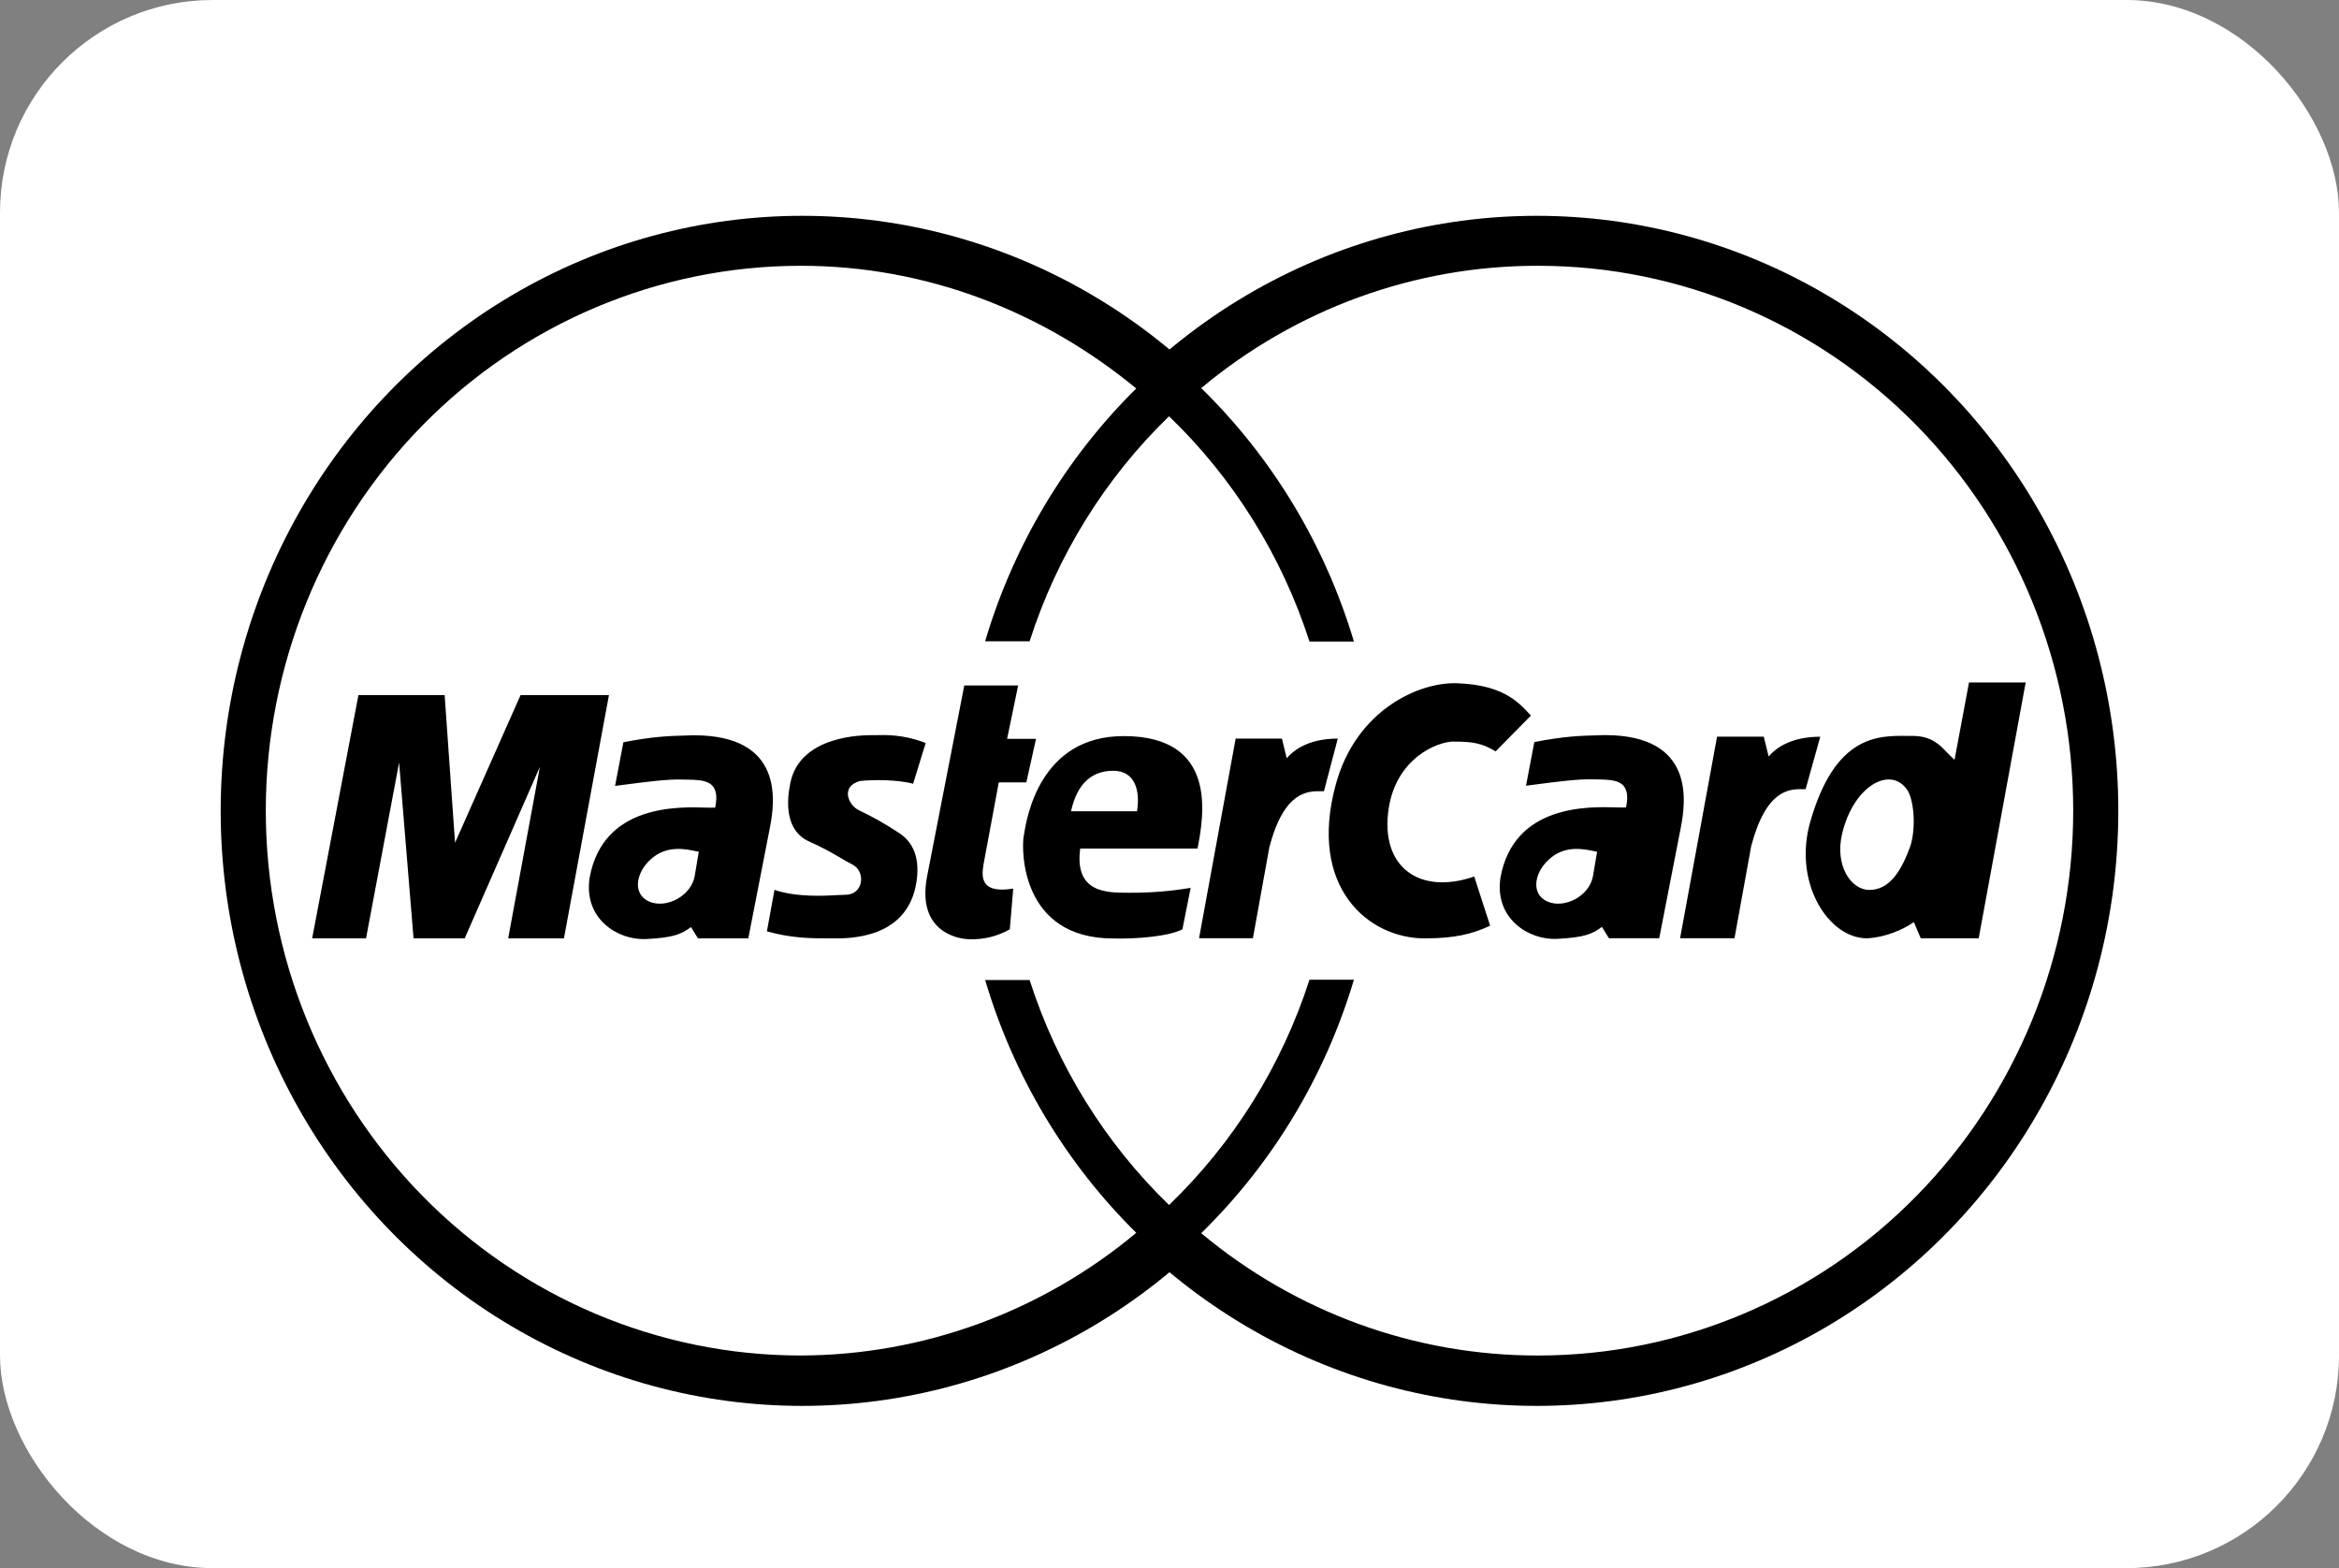
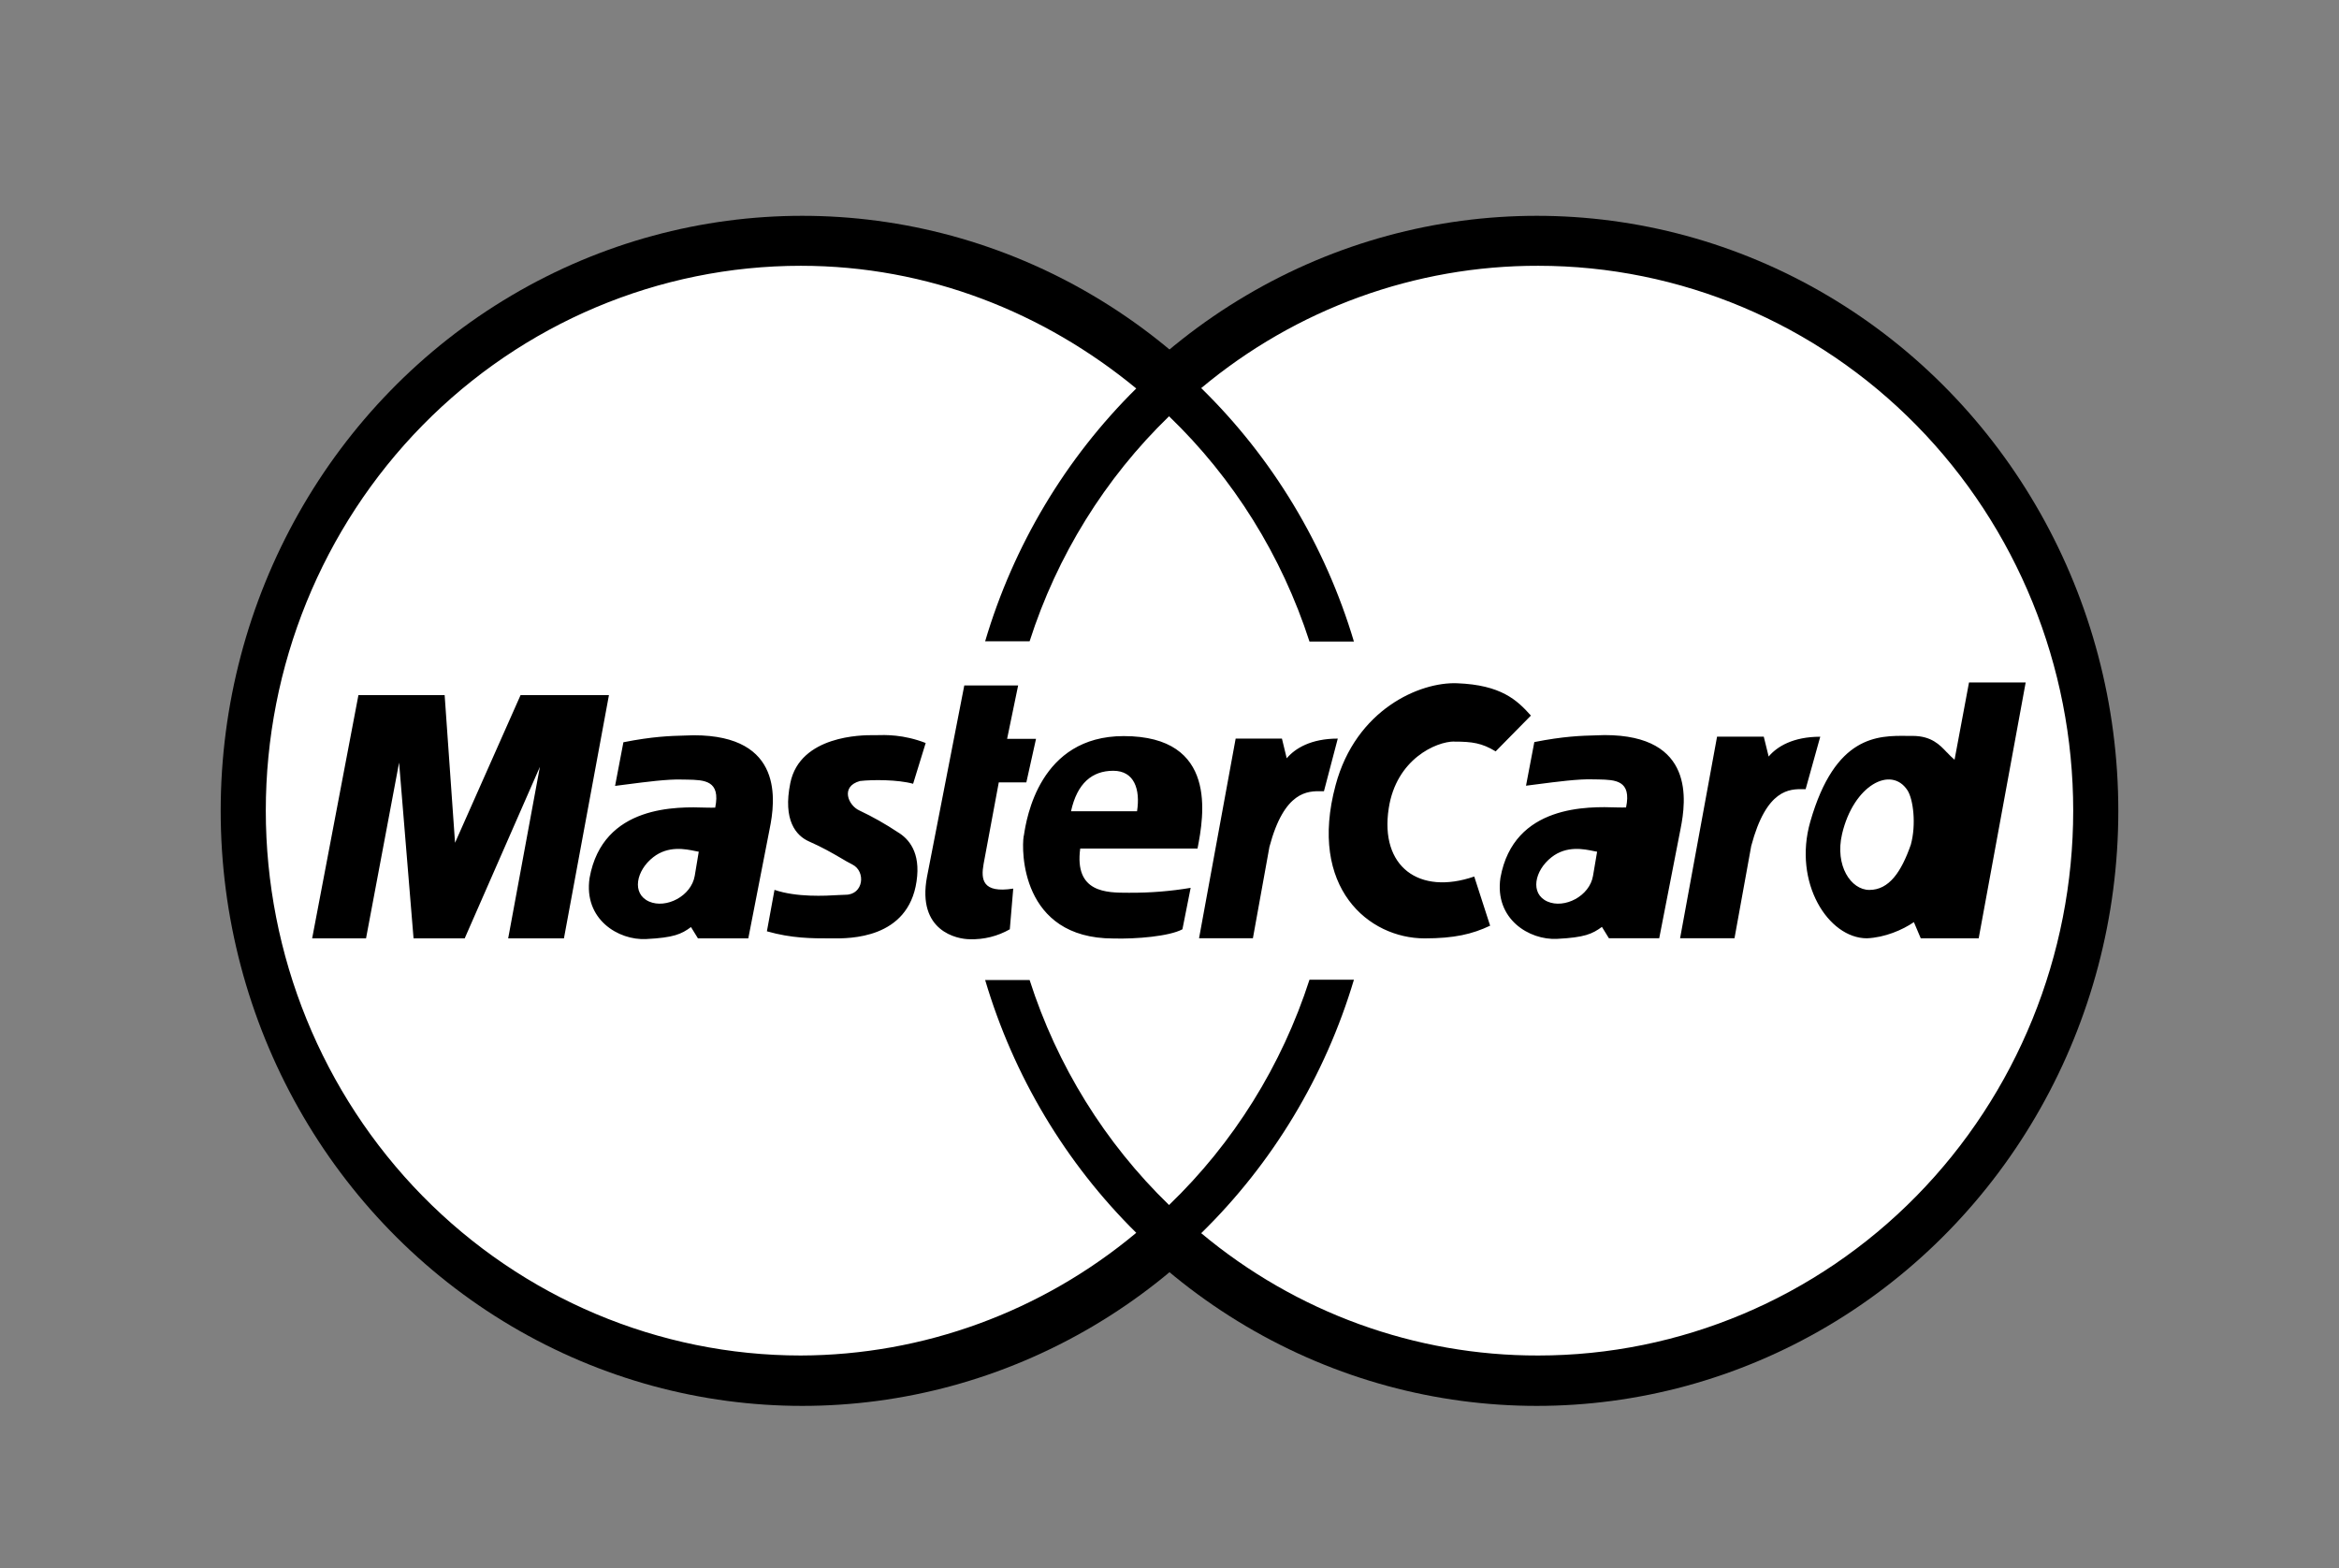
<svg xmlns="http://www.w3.org/2000/svg" width="88" height="59" viewBox="0 0 88 59" fill="none">
  <rect x="0" y="0" width="88" height="59" fill="#808080" stroke="none" />
-   <rect width="88" height="59" rx="8" fill="white" />
  <ellipse cx="30.182" cy="30.508" rx="21.879" ry="22.388" fill="black" />
  <ellipse cx="57.818" cy="30.508" rx="21.879" ry="22.388" fill="black" />
  <path d="M40.295 30.522H42.779C42.907 29.702 42.679 29 41.884 29C41.089 29 40.526 29.468 40.295 30.522ZM26.289 32.045L26.165 32.022C25.796 31.945 25.145 31.807 24.576 32.252C23.935 32.75 23.754 33.624 24.421 33.92C25.062 34.2 26.007 33.717 26.138 32.953L26.289 32.045ZM71.891 31.78C72.099 31.021 71.984 30.07 71.763 29.732C71.15 28.797 69.738 29.537 69.305 31.374C69.024 32.574 69.641 33.483 70.331 33.483C71.072 33.483 71.532 32.808 71.891 31.78ZM60.088 32.045L59.964 32.022C59.595 31.945 58.941 31.807 58.374 32.252C57.734 32.75 57.553 33.624 58.22 33.92C58.861 34.2 59.806 33.717 59.934 32.953L60.088 32.045Z" fill="white" />
  <path d="M57.872 10C63.21 10 68.33 12.16 72.105 16.004C75.879 19.849 78 25.063 78 30.5C78 35.937 75.879 41.151 72.105 44.996C68.33 48.84 63.21 51 57.872 51C53.25 51.01 48.767 49.383 45.193 46.398C47.878 43.772 49.856 40.488 50.939 36.861H49.267C48.225 40.09 46.409 43.004 43.983 45.338C41.572 43.003 39.769 40.093 38.737 36.872H37.064C38.133 40.483 40.09 43.758 42.749 46.384C39.189 49.357 34.731 50.987 30.128 51C24.79 51 19.67 48.84 15.895 44.996C12.121 41.151 10 35.937 10 30.5C10 25.063 12.121 19.849 15.895 16.004C19.67 12.16 24.79 10 30.128 10C34.922 10 39.291 11.766 42.749 14.616C40.09 17.242 38.133 20.517 37.064 24.128H38.737C39.769 20.907 41.572 17.997 43.983 15.662C46.409 17.996 48.225 20.91 49.267 24.139H50.939C49.856 20.512 47.878 17.228 45.193 14.602C48.768 11.616 53.252 9.989 57.875 10M64.601 27.716L63.21 35.3H65.257L65.886 31.83C66.457 29.676 67.338 29.683 67.854 29.693H67.933L68.483 27.719C67.46 27.719 66.855 28.09 66.542 28.464L66.358 27.716H64.601ZM38.305 25.791H36.279L34.878 32.983C34.487 35.043 36.02 35.338 36.486 35.338C37.012 35.355 37.533 35.226 37.992 34.964L38.121 33.433C36.955 33.617 36.901 33.087 37.006 32.505L37.577 29.437H38.614L38.978 27.799H37.89L38.305 25.791ZM42.276 27.695C39.104 27.695 38.618 30.801 38.523 31.425L38.512 31.473C38.434 31.951 38.383 35.31 41.889 35.31C42.745 35.334 43.99 35.23 44.486 34.964L44.796 33.405C44.04 33.532 43.276 33.593 42.511 33.589H42.443C41.634 33.589 40.416 33.592 40.641 31.927H45.054C45.292 30.708 45.836 27.695 42.276 27.695ZM34.827 27.955C33.987 27.629 33.307 27.65 32.957 27.66H32.811C32.467 27.66 30.101 27.66 29.734 29.461C29.448 30.864 29.951 31.442 30.434 31.657C30.944 31.882 31.308 32.093 31.617 32.273C31.776 32.37 31.928 32.455 32.073 32.529C32.583 32.789 32.491 33.665 31.811 33.665L31.566 33.675C31.043 33.707 29.975 33.766 29.139 33.481L28.853 35.04C29.788 35.306 30.539 35.306 31.24 35.306H31.318C31.947 35.313 34.164 35.334 34.483 33.163C34.65 32.055 34.174 31.549 33.783 31.314C33.319 31.005 32.834 30.731 32.331 30.493C31.916 30.306 31.604 29.593 32.355 29.385C32.824 29.33 33.783 29.33 34.354 29.489L34.827 27.955ZM22.91 26.154H19.585L17.12 31.709L16.729 26.154H13.485L11.744 35.306H13.771L15.015 28.692L15.559 35.306H17.483L20.312 28.852L19.119 35.306H21.217L22.91 26.154ZM23.141 29.569L23.631 29.506C24.243 29.427 25.13 29.309 25.66 29.33L25.864 29.333C26.5 29.347 27.119 29.361 26.908 30.386C26.838 30.39 26.725 30.39 26.568 30.386C25.504 30.351 22.679 30.265 22.182 33.031C21.948 34.59 23.27 35.386 24.311 35.331C25.348 35.279 25.637 35.147 25.997 34.88L26.259 35.306H28.153L28.958 31.179C29.166 30.15 29.502 27.664 26.102 27.664L25.776 27.674C25.225 27.688 24.552 27.709 23.454 27.927L23.141 29.569ZM54.713 27.903C55.39 27.903 55.75 27.955 56.271 28.27L57.597 26.923C57.076 26.341 56.478 25.77 54.819 25.707C53.415 25.652 51.011 26.694 50.249 29.541C49.209 33.402 51.494 35.306 53.598 35.306C54.713 35.306 55.39 35.147 56.063 34.828L55.465 32.979C53.391 33.693 51.908 32.609 52.248 30.413C52.531 28.557 54.037 27.899 54.713 27.899M73.25 28.311C72.978 28.021 72.665 27.688 71.951 27.688H71.768C70.653 27.674 69.044 27.657 68.109 30.912C67.45 33.208 68.786 35.303 70.238 35.303C70.914 35.275 71.588 34.984 72.006 34.694L72.264 35.303H74.444L76.212 25.676H74.08L73.536 28.585C73.435 28.498 73.34 28.406 73.25 28.308M57.413 29.562L57.903 29.499C58.515 29.42 59.399 29.302 59.932 29.323L60.136 29.326C60.772 29.34 61.391 29.354 61.177 30.379C61.109 30.383 60.995 30.383 60.837 30.379C59.776 30.344 56.951 30.258 56.451 33.024C56.22 34.583 57.542 35.379 58.583 35.324C59.62 35.272 59.905 35.14 60.269 34.874L60.531 35.3H62.425L63.23 31.172C63.434 30.143 63.774 27.657 60.374 27.657L60.048 27.667C59.497 27.681 58.824 27.702 57.726 27.92L57.413 29.562ZM46.489 27.789L45.112 35.3H47.138L47.76 31.861C48.321 29.749 49.209 29.762 49.719 29.769H49.811L50.331 27.789C49.321 27.789 48.723 28.159 48.41 28.53L48.23 27.789H46.489Z" fill="white" />
</svg>